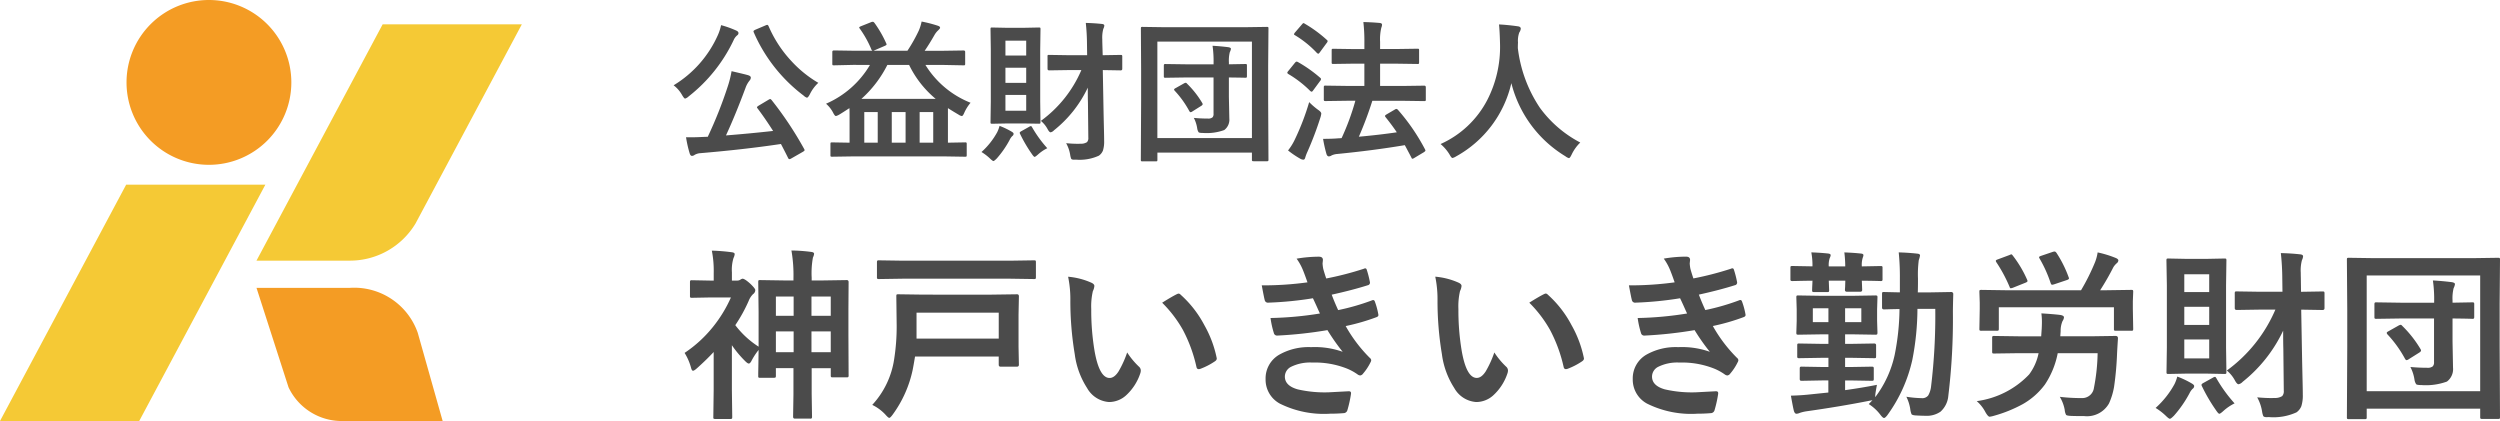
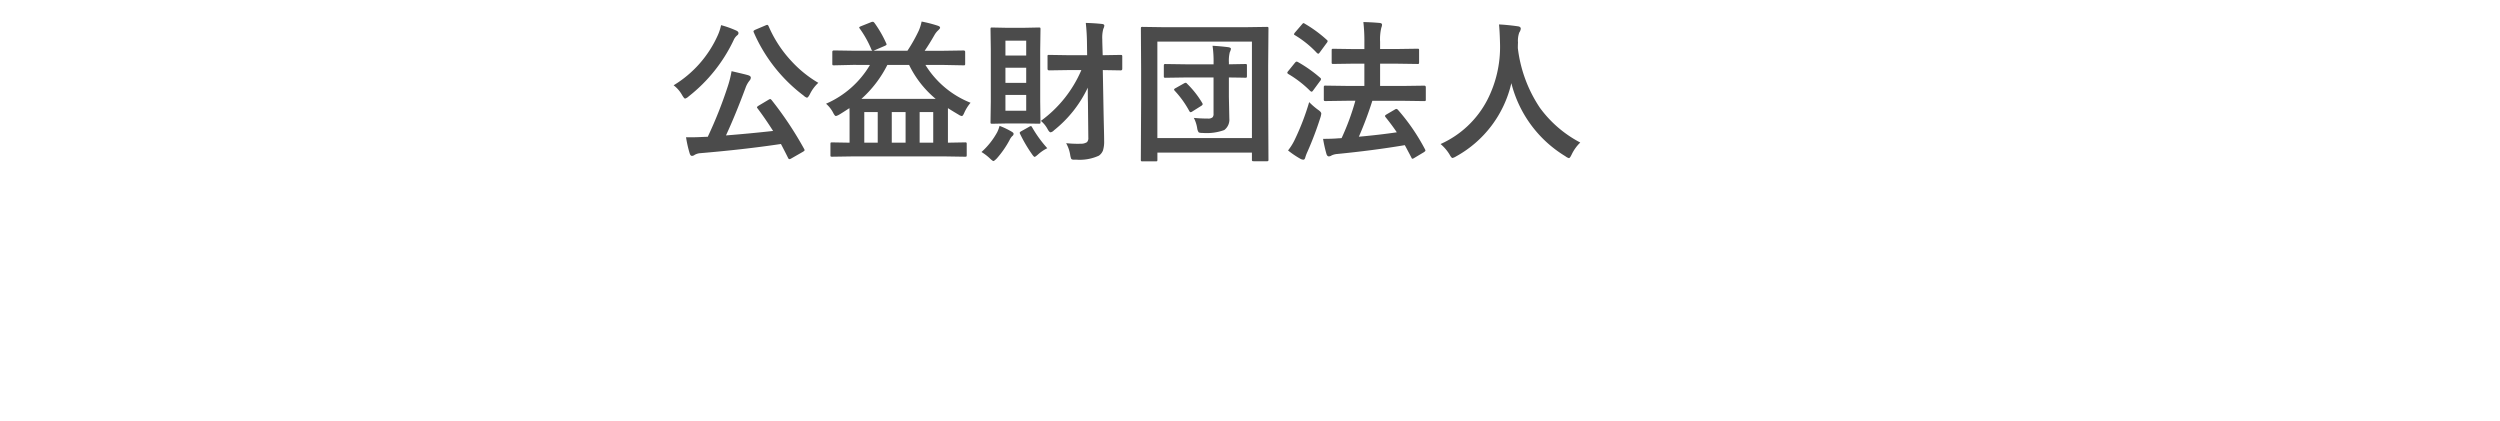
<svg xmlns="http://www.w3.org/2000/svg" width="245.125" height="41.28" viewBox="0 0 245.125 41.28">
  <defs>
    <clipPath id="a">
-       <rect width="51.168" height="41.28" fill="#f49c24" />
-     </clipPath>
+       </clipPath>
  </defs>
  <g transform="translate(-359.158 -3885.291)">
    <path d="M-34.966-4.8A34.639,34.639,0,0,1-31.772,0a.293.293,0,0,1,.044.117q0,.066-.176.168L-33.032.93A.43.43,0,0,1-33.215,1q-.073,0-.132-.117-.22-.454-.7-1.37-3.567.535-7.9.9a1.285,1.285,0,0,0-.564.168.47.47,0,0,1-.256.1q-.154,0-.227-.242a11.13,11.13,0,0,1-.359-1.589q.256.007.454.007.52,0,1.252-.037l.425-.015a41.87,41.87,0,0,0,1.934-4.856,10.214,10.214,0,0,0,.4-1.575q1.3.3,1.6.388t.286.256a.448.448,0,0,1-.117.271,2.383,2.383,0,0,0-.4.718q-1,2.688-1.919,4.666,2.4-.19,4.622-.439-.806-1.26-1.531-2.219a.2.2,0,0,1-.051-.1q0-.059.176-.168l.945-.564a.669.669,0,0,1,.176-.081Q-35.061-4.893-34.966-4.8Zm4.585-1.685a3.755,3.755,0,0,0-.835,1.128q-.176.33-.286.33a.8.8,0,0,1-.315-.2,15.476,15.476,0,0,1-4.893-6.2.333.333,0,0,1-.029-.11q0-.066.183-.154l1-.425a.5.5,0,0,1,.168-.051q.066,0,.132.132A11.862,11.862,0,0,0-33.04-8.635,11.348,11.348,0,0,0-30.381-6.482Zm-14.187.242a10.95,10.95,0,0,0,4.336-4.922,4.758,4.758,0,0,0,.315-.974,9.537,9.537,0,0,1,1.479.527q.227.1.227.256a.271.271,0,0,1-.132.22,1.234,1.234,0,0,0-.344.469A15.329,15.329,0,0,1-43.1-5.149a.874.874,0,0,1-.344.212q-.088,0-.286-.33A3.086,3.086,0,0,0-44.568-6.24Zm17.637-2L-28.85-8.2q-.117,0-.139-.029a.273.273,0,0,1-.022-.139V-9.514q0-.146.161-.146l1.919.029h1.86a.256.256,0,0,1-.117-.146,10.035,10.035,0,0,0-1.135-2.029.229.229,0,0,1-.051-.11q0-.044.168-.117l1-.4a.517.517,0,0,1,.161-.037q.088,0,.183.132a10.992,10.992,0,0,1,1.135,1.978.281.281,0,0,1,.037.11q0,.066-.183.146l-1.106.476h3.333a15.535,15.535,0,0,0,1.121-1.992,4.436,4.436,0,0,0,.271-.872,12.791,12.791,0,0,1,1.611.417q.2.066.2.2,0,.059-.2.256a1.869,1.869,0,0,0-.359.461q-.52.908-.952,1.531h1.89l1.919-.029q.161,0,.161.146v1.143a.232.232,0,0,1-.029.146.252.252,0,0,1-.132.022l-1.919-.037h-1.816a9.159,9.159,0,0,0,4.424,3.706,4.148,4.148,0,0,0-.6.945q-.146.359-.256.359a.851.851,0,0,1-.33-.146q-.549-.322-1.033-.63V-.615L-16-.645a.232.232,0,0,1,.146.029.252.252,0,0,1,.022.132V.6q0,.117-.029.139A.273.273,0,0,1-16,.762L-17.871.732h-9.265l-1.89.029q-.125,0-.146-.029A.252.252,0,0,1-29.194.6V-.483q0-.117.029-.139a.273.273,0,0,1,.139-.022l1.707.029v-2.7q0-.491-.015-.688-.7.461-.989.63a1.355,1.355,0,0,1-.33.146q-.117,0-.286-.344a3.021,3.021,0,0,0-.688-.864,9.285,9.285,0,0,0,4.307-3.8Zm.769,3.333h7.288A10.006,10.006,0,0,1-21.482-8.24h-2.131A11.235,11.235,0,0,1-26.162-4.907Zm2.981,4.292h1.355v-3h-1.355Zm4.065-3h-1.333v3h1.333Zm-6.76,3h1.318v-3h-1.318ZM-10.217-11.88l1.458-.029q.117,0,.139.029a.273.273,0,0,1,.022.139l-.029,2.021v5.068L-8.6-2.644q0,.125-.029.146a.252.252,0,0,1-.132.022L-10.217-2.5H-11.88l-1.458.029q-.117,0-.139-.029a.273.273,0,0,1-.022-.139l.029-2.007V-9.719l-.029-2.021q0-.125.029-.146a.252.252,0,0,1,.132-.022l1.458.029ZM-10-3.75V-5.3h-2.036V-3.75Zm-2.036-2.732H-10V-7.961h-2.036ZM-10-10.62h-2.036v1.458H-10Zm4.153,2.886-1.9.029q-.161,0-.161-.154V-9.045A.249.249,0,0,1-7.888-9.2a.252.252,0,0,1,.132-.022l1.9.029h1.831l-.015-1.077a20.328,20.328,0,0,0-.117-2.087q.857.022,1.575.1.242.022.242.168a.883.883,0,0,1-.1.315,3.267,3.267,0,0,0-.1,1.018q0,.205.007.432L-2.5-9.192l1.758-.029q.117,0,.139.037a.273.273,0,0,1,.022.139v1.187q0,.154-.161.154L-2.49-7.734l.073,3.984q.007.41.037,1.692.022.864.022,1.267a2.871,2.871,0,0,1-.117.945,1.132,1.132,0,0,1-.4.505,4.522,4.522,0,0,1-2.263.388q-.139.007-.176.007-.22,0-.278-.1A1.7,1.7,0,0,1-5.684.6a3.464,3.464,0,0,0-.4-1.165q.63.059,1.15.059.125,0,.256-.007a1.083,1.083,0,0,0,.637-.154.576.576,0,0,0,.132-.439l-.037-3.435q-.015-.417-.015-1.472A11.745,11.745,0,0,1-7.273-1.831a.627.627,0,0,1-.33.2q-.132,0-.3-.315a2.7,2.7,0,0,0-.659-.806,11.974,11.974,0,0,0,3.97-4.98ZM-14.385.3a7.3,7.3,0,0,0,1.545-1.948,3.318,3.318,0,0,0,.227-.615,7.489,7.489,0,0,1,1.194.571q.183.11.183.205a.276.276,0,0,1-.132.227,1.349,1.349,0,0,0-.256.374A9.47,9.47,0,0,1-12.883.93q-.256.256-.33.256t-.33-.242A4.821,4.821,0,0,0-14.385.3Zm6.453-.374a4,4,0,0,0-.9.608Q-9.1.776-9.177.776T-9.448.491a13.932,13.932,0,0,1-1.143-1.948.292.292,0,0,1-.044-.125q0-.081.183-.176l.747-.417a.419.419,0,0,1,.168-.066q.051,0,.117.117A11.745,11.745,0,0,0-7.932-.073ZM5.625-7.009,3.662-6.98a.232.232,0,0,1-.146-.029.252.252,0,0,1-.022-.132V-8.159q0-.117.037-.146a.229.229,0,0,1,.132-.022L5.625-8.3H8.372v-.117a10.822,10.822,0,0,0-.1-1.7q.718.037,1.545.139.256.044.256.161a1.02,1.02,0,0,1-.11.33,3.448,3.448,0,0,0-.088,1V-8.3l1.6-.029a.232.232,0,0,1,.146.029.273.273,0,0,1,.022.139v1.018q0,.117-.037.139a.229.229,0,0,1-.132.022l-.212-.007Q10.635-7,9.873-7.009v1.89l.044,2.131a1.27,1.27,0,0,1-.5,1.135,5.022,5.022,0,0,1-2.065.286q-.381,0-.447-.073a.92.92,0,0,1-.139-.388,3.28,3.28,0,0,0-.33-1.018q.681.066,1.377.066A.651.651,0,0,0,8.269-3.1a.476.476,0,0,0,.1-.344V-7.009Zm.146.608a9.194,9.194,0,0,1,1.487,1.89.25.25,0,0,1,.044.117q0,.088-.161.183l-.828.52a.428.428,0,0,1-.19.088q-.059,0-.125-.1A9.492,9.492,0,0,0,4.556-5.713.215.215,0,0,1,4.5-5.83q0-.059.154-.139l.806-.454a.515.515,0,0,1,.183-.066Q5.7-6.489,5.771-6.4ZM2.7,1.216h-1.3a.22.22,0,0,1-.135-.026.238.238,0,0,1-.026-.143l.029-5.757V-7.69L1.245-11.8q0-.125.029-.146a.273.273,0,0,1,.139-.022l1.992.029h8.188l2-.029q.117,0,.139.029a.273.273,0,0,1,.022.139l-.029,3.6v3.479l.029,5.757a.232.232,0,0,1-.029.146.252.252,0,0,1-.132.022H12.3q-.125,0-.146-.037a.229.229,0,0,1-.022-.132V.359H2.864v.688a.232.232,0,0,1-.029.146A.252.252,0,0,1,2.7,1.216Zm.161-11.741v9.456h9.272v-9.456Zm18.574,5.8-2.087.029q-.117,0-.146-.037a.273.273,0,0,1-.022-.139V-6.042q0-.125.037-.146a.229.229,0,0,1,.132-.022l2.087.029h1.721V-8.364H22.126l-2.014.029q-.117,0-.139-.029a.273.273,0,0,1-.022-.139V-9.661q0-.117.029-.139a.252.252,0,0,1,.132-.022l2.014.029h1.033v-.659a16.634,16.634,0,0,0-.1-1.992q.842.022,1.589.088.242.022.242.176a.958.958,0,0,1-.073.3A4.911,4.911,0,0,0,24.7-10.5v.7h1.633l2.029-.029q.117,0,.139.029a.252.252,0,0,1,.022.132V-8.5q0,.125-.029.146a.252.252,0,0,1-.132.022l-2.029-.029H24.7v2.183h2.249l2.087-.029q.146,0,.146.168v1.172a.3.3,0,0,1-.022.146q-.022.029-.125.029l-2.087-.029h-3.01A35.777,35.777,0,0,1,22.617-1.2q2.029-.183,3.721-.432-.461-.688-1.091-1.472a.235.235,0,0,1-.066-.132q0-.059.154-.154l.813-.476a.319.319,0,0,1,.146-.059.266.266,0,0,1,.154.088A19.762,19.762,0,0,1,29.1.029a.394.394,0,0,1,.044.132q0,.051-.146.154l-.93.557a.467.467,0,0,1-.2.088q-.059,0-.1-.117-.425-.813-.645-1.216-3.091.52-6.614.864a1.64,1.64,0,0,0-.557.139.539.539,0,0,1-.271.1q-.168,0-.242-.242a13.035,13.035,0,0,1-.33-1.479q.952,0,1.575-.059a1.387,1.387,0,0,0,.242-.015,23.938,23.938,0,0,0,1.348-3.662ZM15.674.146a5.448,5.448,0,0,0,.688-1.121,24.026,24.026,0,0,0,1.384-3.618,6.826,6.826,0,0,0,.872.754q.315.212.315.374a2.035,2.035,0,0,1-.073.344A33.224,33.224,0,0,1,17.578.271a4.032,4.032,0,0,0-.22.579q-.051.2-.183.2A.646.646,0,0,1,16.9.974,8.875,8.875,0,0,1,15.674.146Zm.974-8.665a13.271,13.271,0,0,1,2.183,1.545.155.155,0,0,1,.073.132.278.278,0,0,1-.081.168l-.674.916q-.1.146-.161.146a.336.336,0,0,1-.139-.073,10.66,10.66,0,0,0-2.161-1.67q-.088-.066-.088-.117a.328.328,0,0,1,.088-.161l.659-.813q.1-.117.168-.117A.3.3,0,0,1,16.648-8.518Zm.659-3.765a12.623,12.623,0,0,1,2.168,1.589.176.176,0,0,1,.081.125.4.4,0,0,1-.1.19l-.674.916q-.088.125-.139.125a.267.267,0,0,1-.132-.066,9.933,9.933,0,0,0-2.153-1.743q-.1-.051-.1-.1a.439.439,0,0,1,.1-.176l.681-.791q.1-.125.161-.125A.229.229,0,0,1,17.307-12.283ZM44.326-.63A4.039,4.039,0,0,0,43.484.542Q43.315.9,43.213.9a.992.992,0,0,1-.344-.183,11.713,11.713,0,0,1-5.3-7.17A11.015,11.015,0,0,1,32.146.732,1.177,1.177,0,0,1,31.8.886q-.11,0-.3-.359A4.29,4.29,0,0,0,30.63-.483a9.548,9.548,0,0,0,4.592-4.343,11.369,11.369,0,0,0,1.238-5.435q-.029-1.267-.1-1.948.872.044,1.846.183.286.037.286.234a.781.781,0,0,1-.146.374,2.392,2.392,0,0,0-.125,1q-.015.176-.015.535a13.321,13.321,0,0,0,2.161,5.845A11.485,11.485,0,0,0,44.326-.63Z" transform="translate(469.777 3899.896)" fill="#4b4b4b" />
-     <path d="M-80.543-2.786q0,.141-.053.167a.655.655,0,0,1-.237.026h-1.248q-.141,0-.167-.035a.275.275,0,0,1-.026-.158V-3.05q.018-.817.035-2.276A6.6,6.6,0,0,0-82.96-4.21q-.132.22-.237.22t-.316-.2a10.64,10.64,0,0,1-1.345-1.6v4.377l.035,2.663q0,.141-.044.167a.355.355,0,0,1-.176.026h-1.424q-.158,0-.185-.035a.3.3,0,0,1-.026-.158l.035-2.663V-5.124q-.729.782-1.626,1.582-.281.255-.4.255t-.193-.29a5.375,5.375,0,0,0-.633-1.459A12.369,12.369,0,0,0-86.7-7.6a12.925,12.925,0,0,0,1.749-2.874h-1.96l-1.854.035a.278.278,0,0,1-.176-.035.3.3,0,0,1-.026-.158v-1.336q0-.141.044-.167a.275.275,0,0,1,.158-.026l1.854.035h.272v-.738a10.242,10.242,0,0,0-.185-2.2,18.488,18.488,0,0,1,1.951.158q.29.035.29.185a1.06,1.06,0,0,1-.114.378,3.9,3.9,0,0,0-.158,1.406v.809h.5a.549.549,0,0,0,.316-.079.6.6,0,0,1,.22-.105q.22,0,.773.5.483.466.483.615a.487.487,0,0,1-.22.4,1.9,1.9,0,0,0-.431.668,15.074,15.074,0,0,1-1.31,2.373,8.8,8.8,0,0,0,2.285,2.109v-3.4l-.035-2.936q0-.141.035-.167a.3.3,0,0,1,.158-.026l2.285.035h.976v-.22a14.034,14.034,0,0,0-.2-2.716,16.239,16.239,0,0,1,1.951.141q.272.035.272.185a1.068,1.068,0,0,1-.114.36,8.54,8.54,0,0,0-.123,1.978v.272h1.151l2.285-.035q.185,0,.185.193l-.018,2.61v2.593l.018,3.929a.309.309,0,0,1-.031.18.243.243,0,0,1-.154.031h-1.371q-.141,0-.167-.035a.355.355,0,0,1-.026-.176v-.686h-1.872V-.984l.035,2.2q0,.141-.044.167a.275.275,0,0,1-.158.026H-78.68q-.176,0-.176-.193l.035-2.18V-3.542h-1.723Zm3.489-2.32h1.89V-7.146h-1.89Zm1.89-5.458h-1.89v1.89h1.89Zm-5.379,5.458h1.74V-7.146h-1.74Zm0-3.568h1.74v-1.89h-1.74Zm13.412,5.3a11.463,11.463,0,0,1-1.969,4.4q-.229.308-.325.308t-.352-.29A4.364,4.364,0,0,0-71.095.062,8.406,8.406,0,0,0-68.95-4.4,20.7,20.7,0,0,0-68.7-7.682l-.035-2.9q0-.149.035-.176a.3.3,0,0,1,.158-.026l2.5.035H-59.4l2.5-.035q.185,0,.185.2L-56.751-8.8v3.182l.035,1.731q0,.2-.185.2h-1.617q-.176,0-.176-.2v-.791H-66.9Q-67.043-3.814-67.131-3.375Zm8.438-5.607h-8.06v2.54h8.06Zm-9.439-3.331-2.3.035a.278.278,0,0,1-.176-.035.3.3,0,0,1-.026-.158v-1.441q0-.141.044-.176a.275.275,0,0,1,.158-.026l2.3.035h10.582l2.3-.035q.149,0,.176.035a.328.328,0,0,1,.026.167v1.441q0,.141-.035.167a.328.328,0,0,1-.167.026l-2.3-.035Zm16.242-.193a7.048,7.048,0,0,1,2.285.589q.29.132.29.325a1.457,1.457,0,0,1-.149.5,6.628,6.628,0,0,0-.158,1.767,23.943,23.943,0,0,0,.325,4.1q.466,2.646,1.477,2.646.457,0,.87-.633A9.994,9.994,0,0,0-46.1-5.08a7.541,7.541,0,0,0,1.151,1.389.508.508,0,0,1,.185.387.9.9,0,0,1-.053.281,5.083,5.083,0,0,1-1.424,2.18,2.5,2.5,0,0,1-1.635.624,2.674,2.674,0,0,1-2.153-1.371A8,8,0,0,1-51.24-4.913a31.6,31.6,0,0,1-.431-5.238A11.03,11.03,0,0,0-51.891-12.507Zm9.22,2.549q.888-.562,1.415-.826a.619.619,0,0,1,.2-.07.293.293,0,0,1,.193.105,10.651,10.651,0,0,1,2.329,2.988,10.952,10.952,0,0,1,1.2,3.173.394.394,0,0,1,.018.105q0,.158-.211.29a6.687,6.687,0,0,1-1.406.721.557.557,0,0,1-.158.026q-.176,0-.22-.229a14.4,14.4,0,0,0-1.327-3.621A12.124,12.124,0,0,0-42.671-9.958Zm14.247-2q-.237-.686-.431-1.169a5.309,5.309,0,0,0-.633-1.151,12.969,12.969,0,0,1,2.18-.193q.4,0,.4.325l-.035.343a3.768,3.768,0,0,0,.07.536q.141.5.29.932a30.874,30.874,0,0,0,3.674-.949.4.4,0,0,1,.149-.044q.105,0,.149.132a9.756,9.756,0,0,1,.308,1.2.258.258,0,0,1,.009.062.26.26,0,0,1-.22.264q-1.5.475-3.533.923.255.686.633,1.512a22,22,0,0,0,3.278-.94.406.406,0,0,1,.158-.044q.114,0,.167.158a7.166,7.166,0,0,1,.325,1.187.629.629,0,0,1,.018.132q0,.123-.167.193a20.7,20.7,0,0,1-3.041.879,14.171,14.171,0,0,0,2.355,3.111.353.353,0,0,1,.149.237.475.475,0,0,1-.062.193A5.146,5.146,0,0,1-22.975-3a.4.4,0,0,1-.281.176.508.508,0,0,1-.255-.105,5.183,5.183,0,0,0-1.063-.58,8.538,8.538,0,0,0-3.384-.58,4.207,4.207,0,0,0-2.065.413,1.081,1.081,0,0,0-.615.958q0,.9,1.257,1.257a11.791,11.791,0,0,0,3.032.29l1.978-.105q.22,0,.22.185v.053A11.6,11.6,0,0,1-24.513.6a.391.391,0,0,1-.378.272q-.624.053-1.3.053a9.7,9.7,0,0,1-4.931-.984,2.667,2.667,0,0,1-1.406-2.4,2.681,2.681,0,0,1,1.336-2.4A5.833,5.833,0,0,1-28.063-5.6a8.11,8.11,0,0,1,3.094.457,20.231,20.231,0,0,1-1.494-2.127,40.917,40.917,0,0,1-4.931.536.319.319,0,0,1-.325-.255,8.968,8.968,0,0,1-.325-1.468A33.811,33.811,0,0,0-27.2-8.9q-.1-.211-.343-.756-.237-.519-.343-.738a34.527,34.527,0,0,1-4.368.431.318.318,0,0,1-.36-.255q-.062-.211-.29-1.441A31.789,31.789,0,0,0-28.424-11.953Zm12.533-.554a7.048,7.048,0,0,1,2.285.589q.29.132.29.325a1.457,1.457,0,0,1-.149.5,6.628,6.628,0,0,0-.158,1.767,23.943,23.943,0,0,0,.325,4.1q.466,2.646,1.477,2.646.457,0,.87-.633A9.994,9.994,0,0,0-10.1-5.08,7.541,7.541,0,0,0-8.947-3.691a.508.508,0,0,1,.185.387.9.9,0,0,1-.053.281,5.083,5.083,0,0,1-1.424,2.18,2.5,2.5,0,0,1-1.635.624,2.674,2.674,0,0,1-2.153-1.371A8,8,0,0,1-15.24-4.913a31.6,31.6,0,0,1-.431-5.238A11.03,11.03,0,0,0-15.891-12.507Zm9.22,2.549q.888-.562,1.415-.826a.619.619,0,0,1,.2-.07.293.293,0,0,1,.193.105A10.651,10.651,0,0,1-2.531-7.761a10.952,10.952,0,0,1,1.2,3.173.394.394,0,0,1,.018.105q0,.158-.211.29a6.687,6.687,0,0,1-1.406.721.557.557,0,0,1-.158.026q-.176,0-.22-.229A14.4,14.4,0,0,0-4.641-7.295,12.124,12.124,0,0,0-6.671-9.958Zm14.247-2q-.237-.686-.431-1.169a5.309,5.309,0,0,0-.633-1.151,12.969,12.969,0,0,1,2.18-.193q.4,0,.4.325l-.035.343a3.768,3.768,0,0,0,.07.536q.141.5.29.932a30.874,30.874,0,0,0,3.674-.949.4.4,0,0,1,.149-.044q.105,0,.149.132a9.756,9.756,0,0,1,.308,1.2.258.258,0,0,1,.009.062.26.26,0,0,1-.22.264q-1.5.475-3.533.923.255.686.633,1.512a22,22,0,0,0,3.278-.94.406.406,0,0,1,.158-.044q.114,0,.167.158a7.166,7.166,0,0,1,.325,1.187.629.629,0,0,1,.018.132q0,.123-.167.193a20.7,20.7,0,0,1-3.041.879,14.171,14.171,0,0,0,2.355,3.111.353.353,0,0,1,.149.237.475.475,0,0,1-.062.193A5.146,5.146,0,0,1,13.025-3a.4.4,0,0,1-.281.176.508.508,0,0,1-.255-.105,5.183,5.183,0,0,0-1.063-.58,8.538,8.538,0,0,0-3.384-.58,4.207,4.207,0,0,0-2.065.413,1.081,1.081,0,0,0-.615.958q0,.9,1.257,1.257a11.791,11.791,0,0,0,3.032.29l1.978-.105q.22,0,.22.185v.053A11.6,11.6,0,0,1,11.487.6a.391.391,0,0,1-.378.272q-.624.053-1.3.053A9.7,9.7,0,0,1,4.878-.062a2.667,2.667,0,0,1-1.406-2.4,2.681,2.681,0,0,1,1.336-2.4A5.833,5.833,0,0,1,7.937-5.6a8.11,8.11,0,0,1,3.094.457A20.231,20.231,0,0,1,9.536-7.269a40.917,40.917,0,0,1-4.931.536.319.319,0,0,1-.325-.255,8.968,8.968,0,0,1-.325-1.468A33.811,33.811,0,0,0,8.8-8.9q-.1-.211-.343-.756-.237-.519-.343-.738a34.527,34.527,0,0,1-4.368.431.318.318,0,0,1-.36-.255q-.062-.211-.29-1.441A31.789,31.789,0,0,0,7.576-11.953Zm25.559,2.61H31.386a26.459,26.459,0,0,1-.5,4.992,14.634,14.634,0,0,1-2.452,5.432q-.211.272-.325.272t-.352-.308A4.305,4.305,0,0,0,26.613-.018l.36-.378-.3.053q-2.892.571-6.2,1.037a3.906,3.906,0,0,0-.615.149.937.937,0,0,1-.334.088q-.167,0-.255-.29-.1-.4-.29-1.485.993-.026,1.8-.114l1.872-.193V-2.338h-.58L20.065-2.3q-.158,0-.185-.044a.278.278,0,0,1-.035-.176v-.949q0-.158.044-.193a.355.355,0,0,1,.176-.026l2.013.035h.58v-.9H21.92l-2.109.035a.3.3,0,0,1-.185-.035A.328.328,0,0,1,19.6-4.72V-5.783q0-.123.035-.149a.355.355,0,0,1,.176-.026l2.109.035h.738v-.932h-.773l-2.18.035q-.141,0-.167-.044a.355.355,0,0,1-.026-.176l.035-1.134V-9.308l-.035-1.169q0-.141.035-.167a.3.3,0,0,1,.158-.026l2.18.035h3.2l2.162-.035a.32.32,0,0,1,.193.035.3.3,0,0,1,.026.158l-.035,1.169v1.134l.035,1.134q0,.158-.044.193a.355.355,0,0,1-.176.026l-2.162-.035h-.791v.932h.738l2.109-.035q.193,0,.193.176V-4.72q0,.149-.035.176a.3.3,0,0,1-.158.026l-2.109-.035h-.738v.9h.58l2.03-.035q.141,0,.176.044a.355.355,0,0,1,.026.176v.949a.334.334,0,0,1-.031.185q-.031.035-.171.035l-2.03-.035h-.58v.949q1.6-.22,3.12-.519-.141.773-.149.9a2.358,2.358,0,0,0-.018.308,10.544,10.544,0,0,0,1.907-4.14,23.886,23.886,0,0,0,.475-4.5q-.659.009-1.16.026l-.36.009q-.193,0-.193-.176v-1.327q0-.149.035-.176a.3.3,0,0,1,.158-.026l1.556.035v-1.406a23.45,23.45,0,0,0-.114-2.514q.949.026,1.819.123.272.026.272.176a2.418,2.418,0,0,1-.123.457,10.758,10.758,0,0,0-.079,1.819q0,.9-.018,1.345H32.7l1.978-.035a.194.194,0,0,1,.22.22q-.035,1.257-.035,1.758a62.419,62.419,0,0,1-.448,8.191A2.351,2.351,0,0,1,33.645.729a2.372,2.372,0,0,1-1.485.4q-.36,0-.967-.035-.325-.026-.387-.123a1.812,1.812,0,0,1-.123-.492A4.158,4.158,0,0,0,30.3-.738,10.675,10.675,0,0,0,31.8-.6a.729.729,0,0,0,.642-.264,2.265,2.265,0,0,0,.281-.888A57.869,57.869,0,0,0,33.135-9.343ZM25.884-8.051V-9.413H24.293v1.362Zm-4.755,0h1.529V-9.413H21.129Zm1.749-6.565a.734.734,0,0,1-.088.272,2.135,2.135,0,0,0-.1.826h1.617a11.344,11.344,0,0,0-.088-1.371q.932.035,1.652.114.22.026.22.158a.884.884,0,0,1-.07.255,2.321,2.321,0,0,0-.088.844l1.837-.035q.141,0,.167.035a.3.3,0,0,1,.026.158V-12.3a.32.32,0,0,1-.035.193.3.3,0,0,1-.158.026l-.255-.009q-.738-.018-1.582-.026l.035.9q0,.185-.2.185H24.478q-.2,0-.2-.185,0-.035.018-.3.009-.29.018-.6H22.693l.035.914a.278.278,0,0,1-.035.176.3.3,0,0,1-.158.026H21.252q-.141,0-.167-.044a.275.275,0,0,1-.026-.158q0-.026.009-.308.018-.3.026-.606-.853.009-1.512.026l-.448.009q-.149,0-.176-.044a.355.355,0,0,1-.026-.176v-1.063q0-.141.035-.167a.328.328,0,0,1,.167-.026l1.96.035a6.848,6.848,0,0,0-.114-1.371q.958.035,1.661.114Q22.878-14.748,22.878-14.616ZM37.2-.308a8.671,8.671,0,0,0,5.133-2.61,5.175,5.175,0,0,0,.932-2.092h-1.89l-2.461.035q-.149,0-.176-.035a.3.3,0,0,1-.026-.158V-6.486a.3.3,0,0,1,.035-.185.328.328,0,0,1,.167-.026l2.461.035h2.145l.053-.773q.018-.378.018-.624a6.464,6.464,0,0,0-.053-.853q1.274.079,1.872.158.343.062.343.237a.767.767,0,0,1-.141.36,2.4,2.4,0,0,0-.185.993l-.035.5h2.953L50.81-6.7q.237,0,.237.229-.07,1.09-.088,1.494a30.42,30.42,0,0,1-.29,3.243,6.6,6.6,0,0,1-.5,1.652A2.483,2.483,0,0,1,47.733,1.16q-.844,0-1.274-.018t-.5-.105a1.22,1.22,0,0,1-.132-.483,3.771,3.771,0,0,0-.483-1.283,18.08,18.08,0,0,0,2.18.123,1.154,1.154,0,0,0,1.169-1.011,19.133,19.133,0,0,0,.36-3.393H45.141a8.376,8.376,0,0,1-1.257,3.076A6.98,6.98,0,0,1,41.722-.018a13.216,13.216,0,0,1-2.848,1.151,2.229,2.229,0,0,1-.413.088q-.149,0-.4-.431A3.7,3.7,0,0,0,37.2-.308ZM49.931-11.18l2.417-.035q.141,0,.167.035a.3.3,0,0,1,.026.158l-.035.923v.747L52.541-7.4q0,.141-.035.167a.3.3,0,0,1-.158.026H50.854q-.149,0-.176-.035a.3.3,0,0,1-.026-.158V-9.51H39.366V-7.4q0,.141-.044.167a.355.355,0,0,1-.176.026H37.679a.32.32,0,0,1-.193-.035.3.3,0,0,1-.026-.158l.035-1.969v-.589l-.035-1.063q0-.141.035-.167a.416.416,0,0,1,.185-.026l2.391.035h7.356A21.039,21.039,0,0,0,48.8-13.931a4.388,4.388,0,0,0,.255-.958,10.413,10.413,0,0,1,1.775.545q.255.105.255.246a.385.385,0,0,1-.158.272,1.758,1.758,0,0,0-.325.378,25.653,25.653,0,0,1-1.3,2.268Zm-9.185-3.384a11.173,11.173,0,0,1,1.389,2.338.4.4,0,0,1,.044.141q0,.088-.2.167l-1.23.492a.863.863,0,0,1-.211.053q-.079,0-.123-.149a14.343,14.343,0,0,0-1.283-2.391.318.318,0,0,1-.062-.149q0-.079.185-.141l1.16-.431A.629.629,0,0,1,40.6-14.7Q40.649-14.7,40.746-14.563Zm3.911-.378a.745.745,0,0,1,.176-.035q.088,0,.185.132A11.355,11.355,0,0,1,46.2-12.489a.467.467,0,0,1,.044.149q0,.088-.2.158l-1.23.413a1.072,1.072,0,0,1-.229.053q-.07,0-.132-.149a12.733,12.733,0,0,0-1.081-2.408.371.371,0,0,1-.062-.149q0-.062.229-.141Zm15.082.686,1.749-.035q.141,0,.167.035a.328.328,0,0,1,.026.167l-.035,2.426v6.082l.035,2.408q0,.149-.035.176a.3.3,0,0,1-.158.026l-1.749-.035h-2L56-2.971q-.141,0-.167-.035a.328.328,0,0,1-.026-.167l.035-2.408v-6.082L55.8-14.089q0-.149.035-.176A.3.3,0,0,1,56-14.291l1.749.035ZM59.994-4.5V-6.354H57.551V-4.5ZM57.551-7.778h2.443V-9.554H57.551Zm2.443-4.966H57.551V-11h2.443Zm4.983,3.463-2.285.035q-.193,0-.193-.185v-1.424a.3.3,0,0,1,.035-.185.3.3,0,0,1,.158-.026l2.285.035h2.2l-.018-1.292a24.394,24.394,0,0,0-.141-2.5q1.028.026,1.89.123.29.026.29.2a1.06,1.06,0,0,1-.114.378,3.921,3.921,0,0,0-.114,1.222q0,.246.009.519l.018,1.354,2.109-.035q.141,0,.167.044a.328.328,0,0,1,.026.167v1.424q0,.185-.193.185l-2.092-.035L69.1-4.5q.009.492.044,2.03.026,1.037.026,1.521A3.446,3.446,0,0,1,69.029.185a1.359,1.359,0,0,1-.475.606,5.426,5.426,0,0,1-2.716.466q-.167.009-.211.009-.264,0-.334-.114A2.038,2.038,0,0,1,65.18.721a4.157,4.157,0,0,0-.483-1.4q.756.07,1.38.07.149,0,.308-.009A1.3,1.3,0,0,0,67.148-.8a.691.691,0,0,0,.158-.527l-.044-4.122q-.018-.5-.018-1.767A14.094,14.094,0,0,1,63.272-2.2a.752.752,0,0,1-.4.237q-.158,0-.36-.378a3.242,3.242,0,0,0-.791-.967,14.369,14.369,0,0,0,4.764-5.977ZM54.738.36a8.756,8.756,0,0,0,1.854-2.338,3.981,3.981,0,0,0,.272-.738A8.987,8.987,0,0,1,58.3-2.03q.22.132.22.246a.331.331,0,0,1-.158.272,1.618,1.618,0,0,0-.308.448,11.365,11.365,0,0,1-1.512,2.18q-.308.308-.4.308-.105,0-.4-.29A5.785,5.785,0,0,0,54.738.36Zm7.743-.448A4.8,4.8,0,0,0,61.4.642q-.316.29-.413.29T60.662.589a16.718,16.718,0,0,1-1.371-2.338.35.35,0,0,1-.053-.149q0-.1.22-.211l.9-.5a.5.5,0,0,1,.2-.079q.062,0,.141.141A14.094,14.094,0,0,0,62.481-.088ZM78.75-8.411l-2.355.035a.278.278,0,0,1-.176-.035.3.3,0,0,1-.026-.158V-9.791q0-.141.044-.176a.275.275,0,0,1,.158-.026l2.355.035h3.3V-10.1a12.987,12.987,0,0,0-.123-2.039q.861.044,1.854.167.308.053.308.193a1.224,1.224,0,0,1-.132.4,4.138,4.138,0,0,0-.105,1.2v.22l1.925-.035a.278.278,0,0,1,.176.035.328.328,0,0,1,.026.167v1.222q0,.141-.044.167a.275.275,0,0,1-.158.026l-.255-.009q-.756-.018-1.67-.026v2.268L83.9-3.586a1.524,1.524,0,0,1-.6,1.362,6.026,6.026,0,0,1-2.479.343q-.457,0-.536-.088a1.1,1.1,0,0,1-.167-.466,3.936,3.936,0,0,0-.4-1.222q.817.079,1.652.079a.781.781,0,0,0,.545-.141.571.571,0,0,0,.123-.413v-4.28Zm.176.729A11.033,11.033,0,0,1,80.71-5.414a.3.3,0,0,1,.053.141q0,.105-.193.22l-.993.624a.513.513,0,0,1-.229.105q-.07,0-.149-.123a11.39,11.39,0,0,0-1.731-2.408A.258.258,0,0,1,77.4-7q0-.07.185-.167l.967-.545a.619.619,0,0,1,.22-.079Q78.838-7.787,78.926-7.682ZM75.243,1.459H73.688a.264.264,0,0,1-.163-.031.286.286,0,0,1-.031-.171l.035-6.908V-9.229l-.035-4.931q0-.149.035-.176a.328.328,0,0,1,.167-.026l2.391.035h9.826l2.4-.035q.141,0,.167.035a.328.328,0,0,1,.026.167l-.035,4.315v4.175l.035,6.908a.278.278,0,0,1-.035.176.3.3,0,0,1-.158.026H86.766q-.149,0-.176-.044a.275.275,0,0,1-.026-.158V.431H75.437v.826a.278.278,0,0,1-.035.176A.3.3,0,0,1,75.243,1.459Zm.193-14.089V-1.283H86.563V-12.63Z" transform="translate(515.777 3924.929)" fill="#4b4b4b" />
    <g transform="translate(359.158 3885.291)" clip-path="url(#a)">
      <path d="M24.372,8.079A8.08,8.08,0,1,1,16.293,0a8.079,8.079,0,0,1,8.079,8.079" transform="translate(4.194 0)" fill="#f49c24" />
      <path d="M13.65,35.158H0L12.37,11.986H26.019Z" transform="translate(0 6.122)" fill="#f5c935" />
      <path d="M25.819,24.751H16.646L29.019,1.578H42.666L32.246,21.1a7.5,7.5,0,0,1-6.427,3.65" transform="translate(8.501 0.806)" fill="#f5c935" />
-       <path d="M34.9,31.739,32.46,23.095a6.6,6.6,0,0,0-6.643-4.413h-9.17l3.141,9.752a5.777,5.777,0,0,0,5.39,3.305Z" transform="translate(8.502 9.541)" fill="#f49c24" />
    </g>
  </g>
</svg>